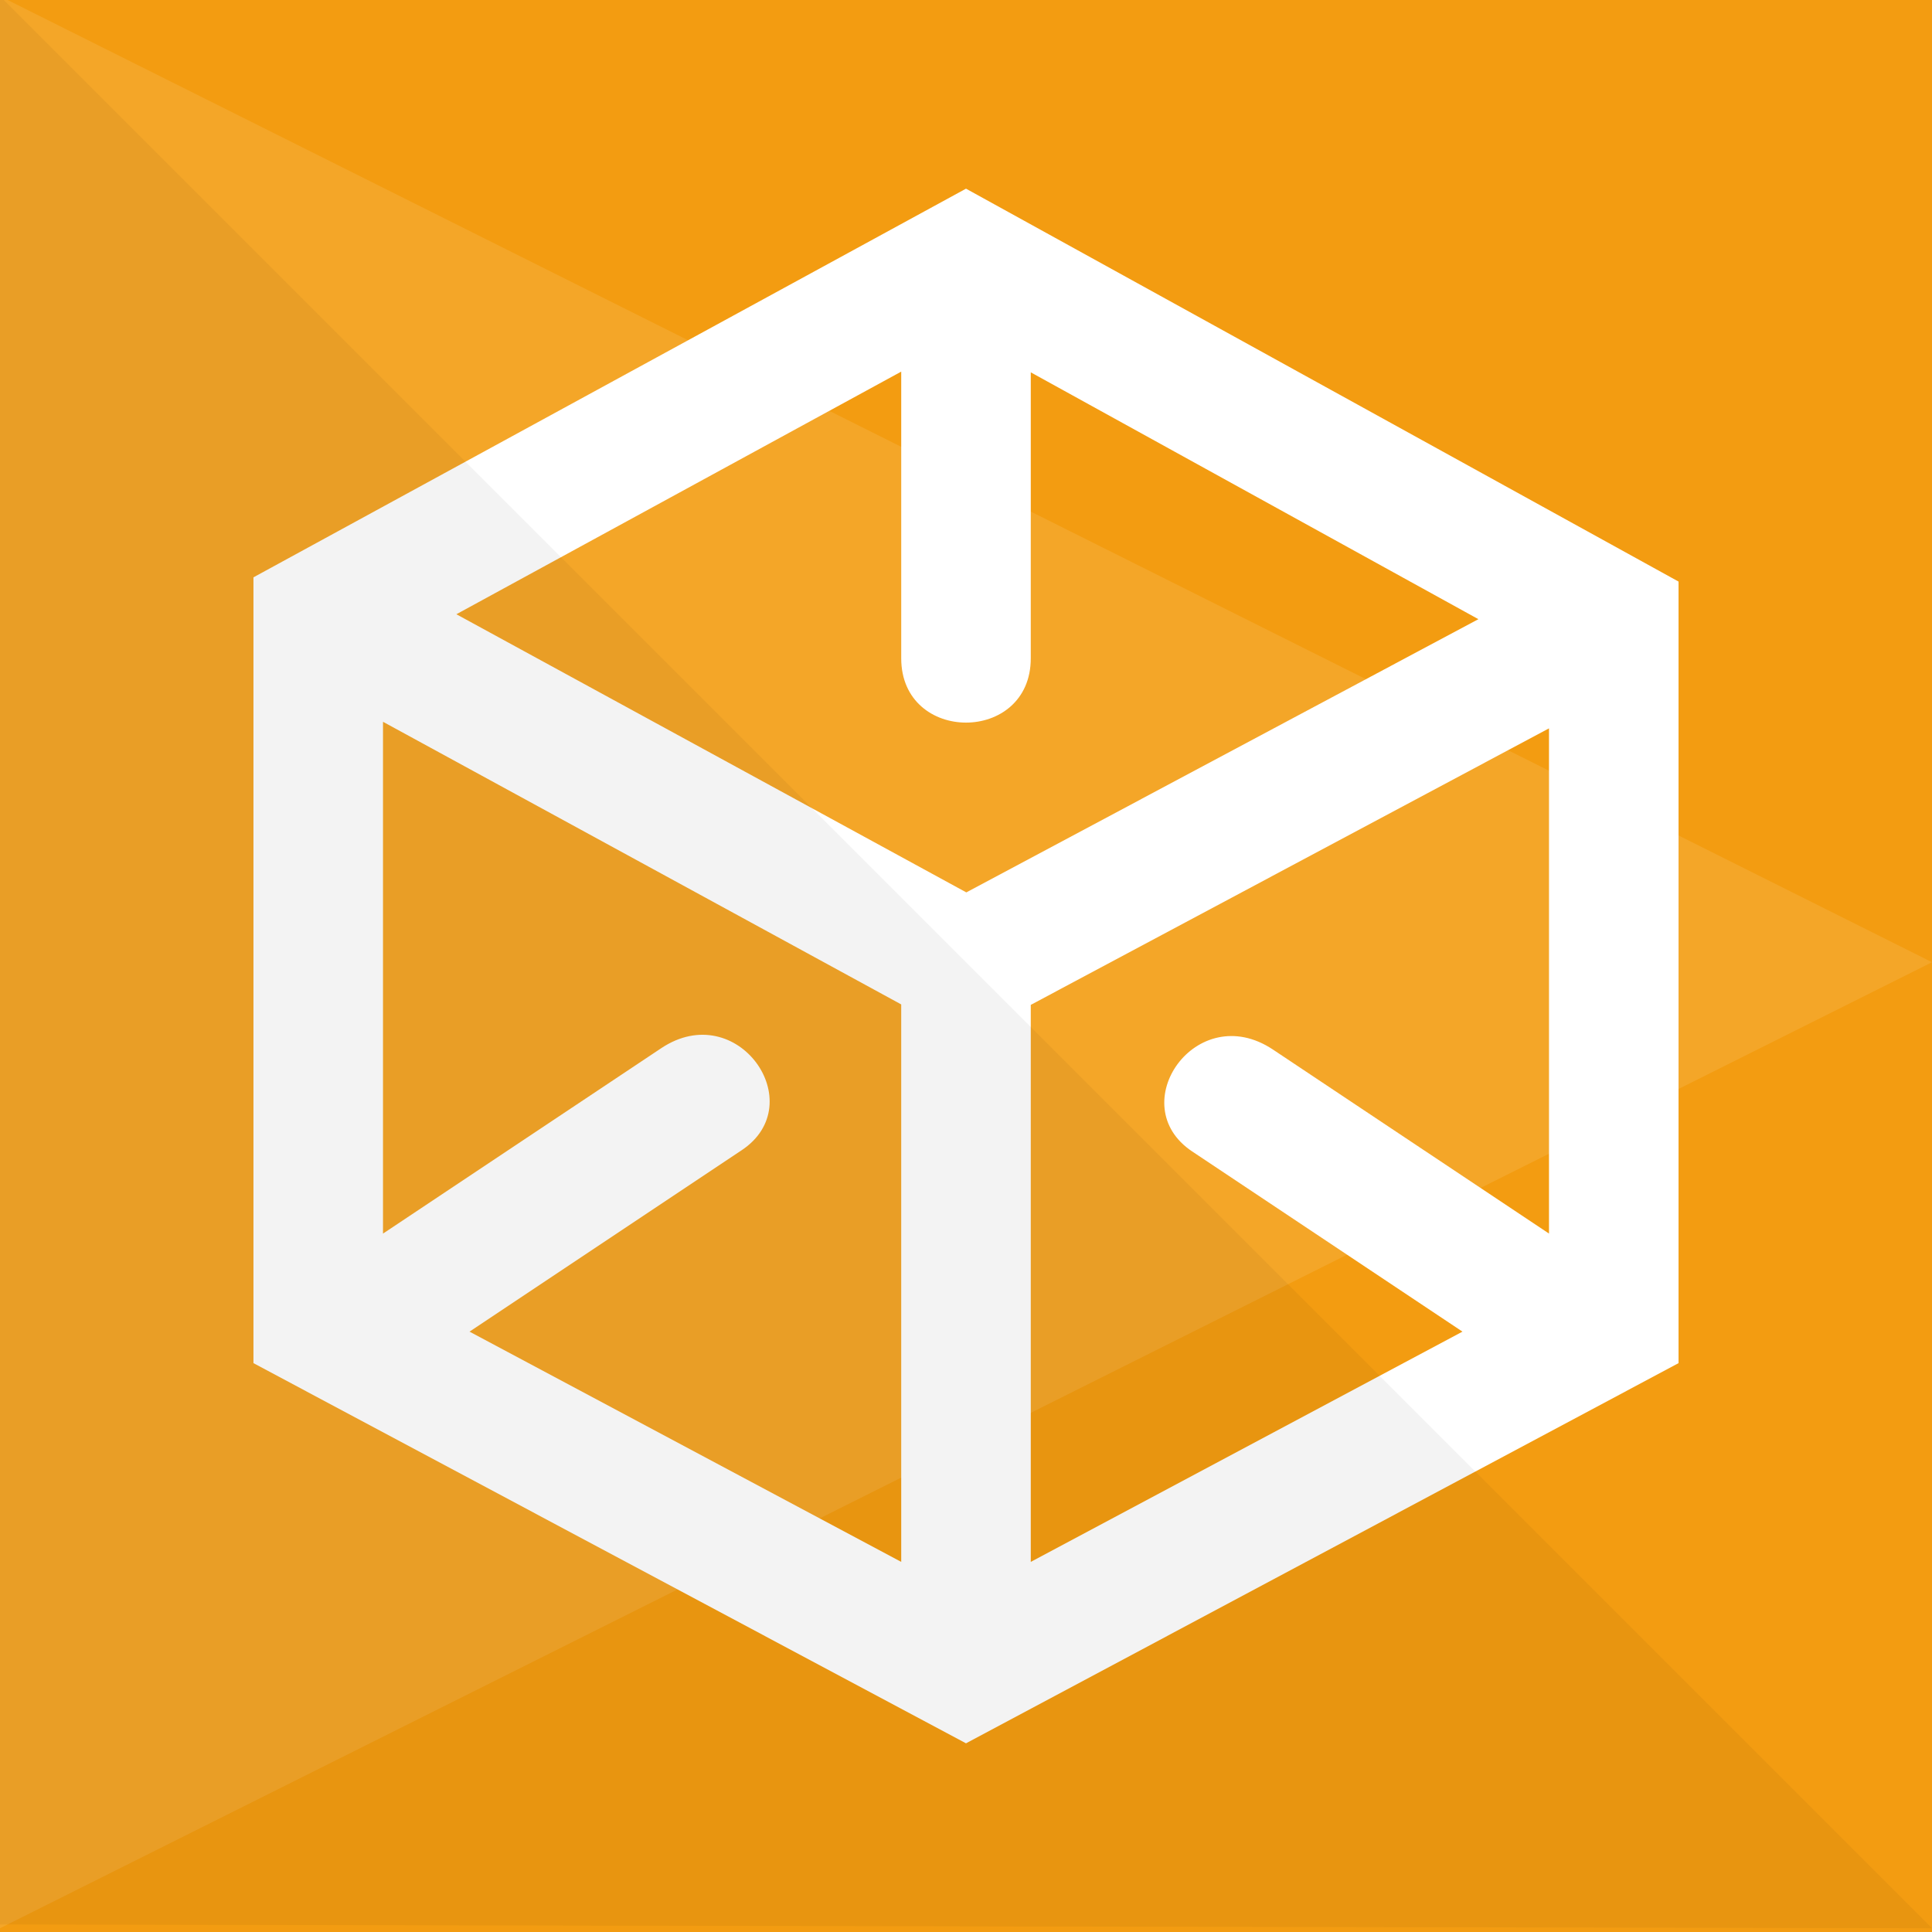
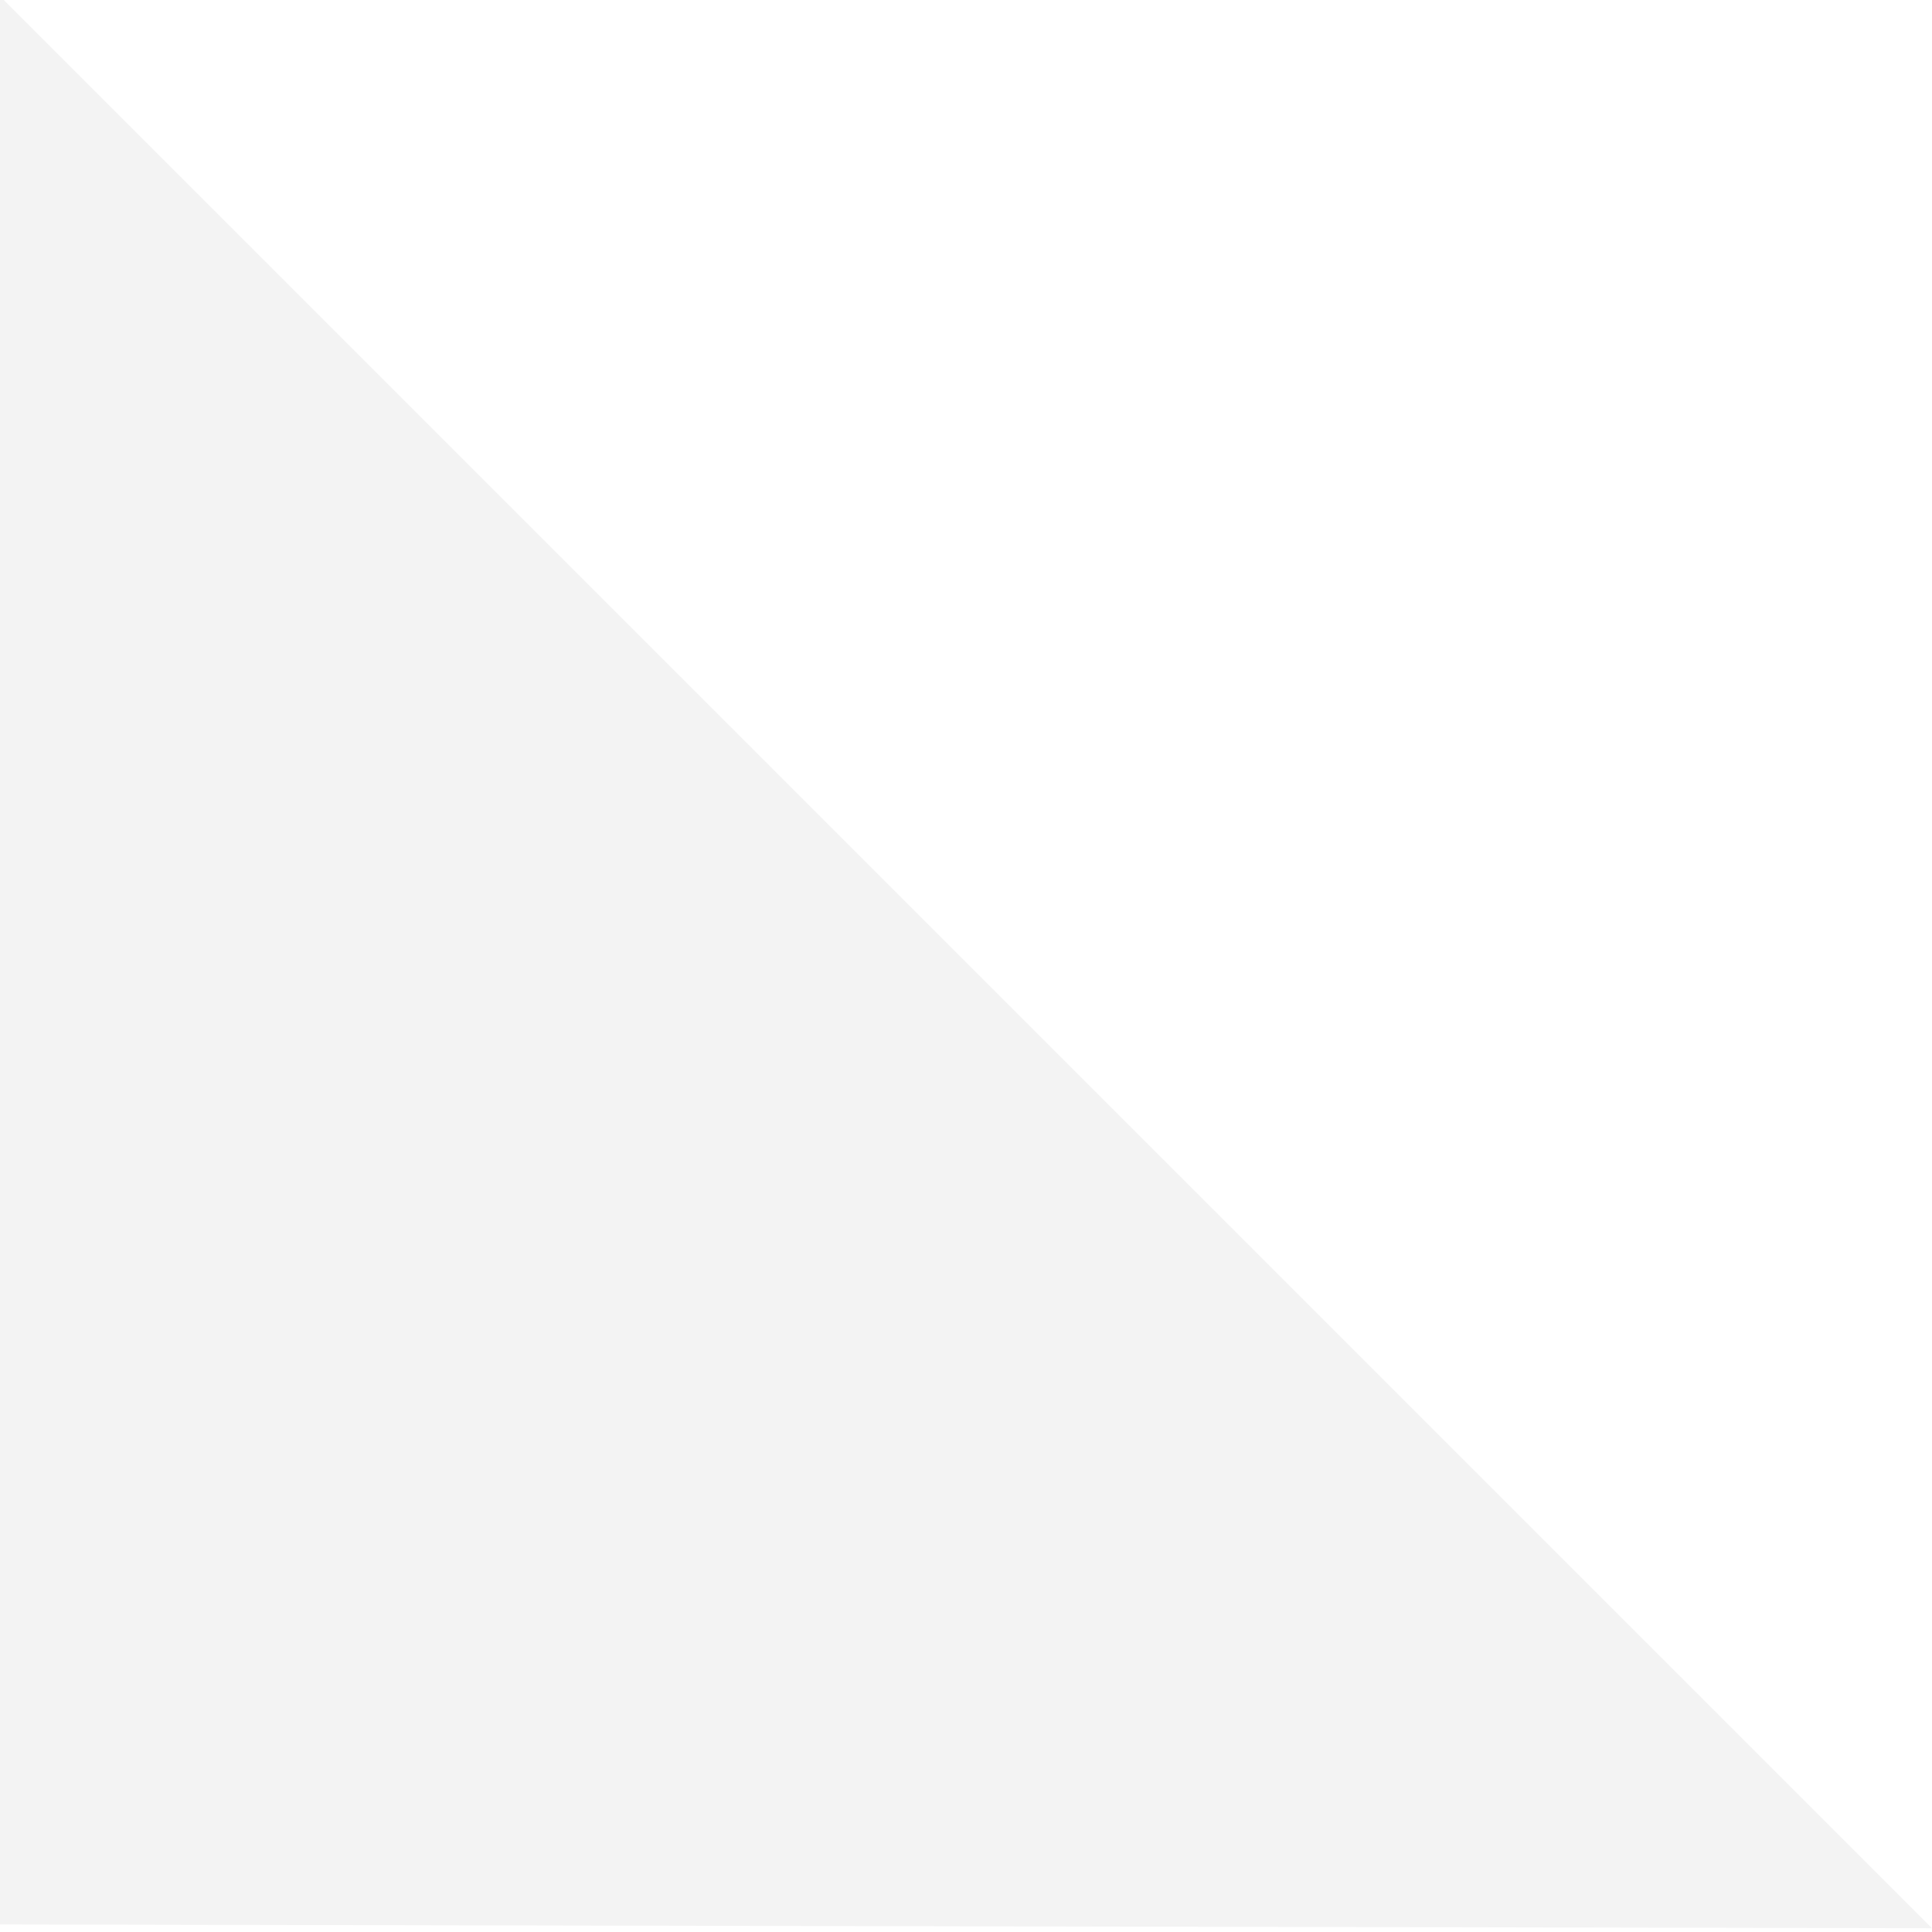
<svg xmlns="http://www.w3.org/2000/svg" version="1.1" x="0px" y="0px" width="512px" height="512px" viewBox="0 0 512 512" enable-background="new 0 0 512 512" xml:space="preserve">
  <g id="Layer_2">
    <g id="Layer_2_1_">
      <g>
-         <rect fill="#F39C11" width="512" height="512" />
-       </g>
+         </g>
    </g>
  </g>
  <g id="Layer_1">
-     <path id="cube-5-icon" fill="#FFFFFF" d="M256,50L67.166,153v208.246L256,462l188.834-100.754V154.123L256,50z M238.833,413.92   l-114.399-61.021l72.121-48.08c18.541-12.34-1.142-40.504-21.342-27.024l-73.713,49.12V191.281l137.333,74.902V413.92   L238.833,413.92z M120.945,162.782l117.888-64.3v75.976c0,22.715,34.333,22.724,34.333,0V98.675l118.625,65.415l-135.707,72.405   L120.945,162.782z M273.166,266.302L410.5,193.025v133.888l-73.176-48.784c-20.27-13.471-39.883,14.686-21.375,27.023   l71.617,47.746l-114.4,61.021V266.302L273.166,266.302z" />
-   </g>
+     </g>
  <g id="Layer_3">
    <g id="Layer_3_1_">
      <g opacity="0.1">
-         <polygon fill="#FFFFFF" points="0,-1 512,255 0,511    " />
-       </g>
+         </g>
    </g>
    <g id="Layer_4">
      <g opacity="0.05">
        <polygon points="-1,-2 512,511 -1,510    " />
      </g>
    </g>
  </g>
</svg>